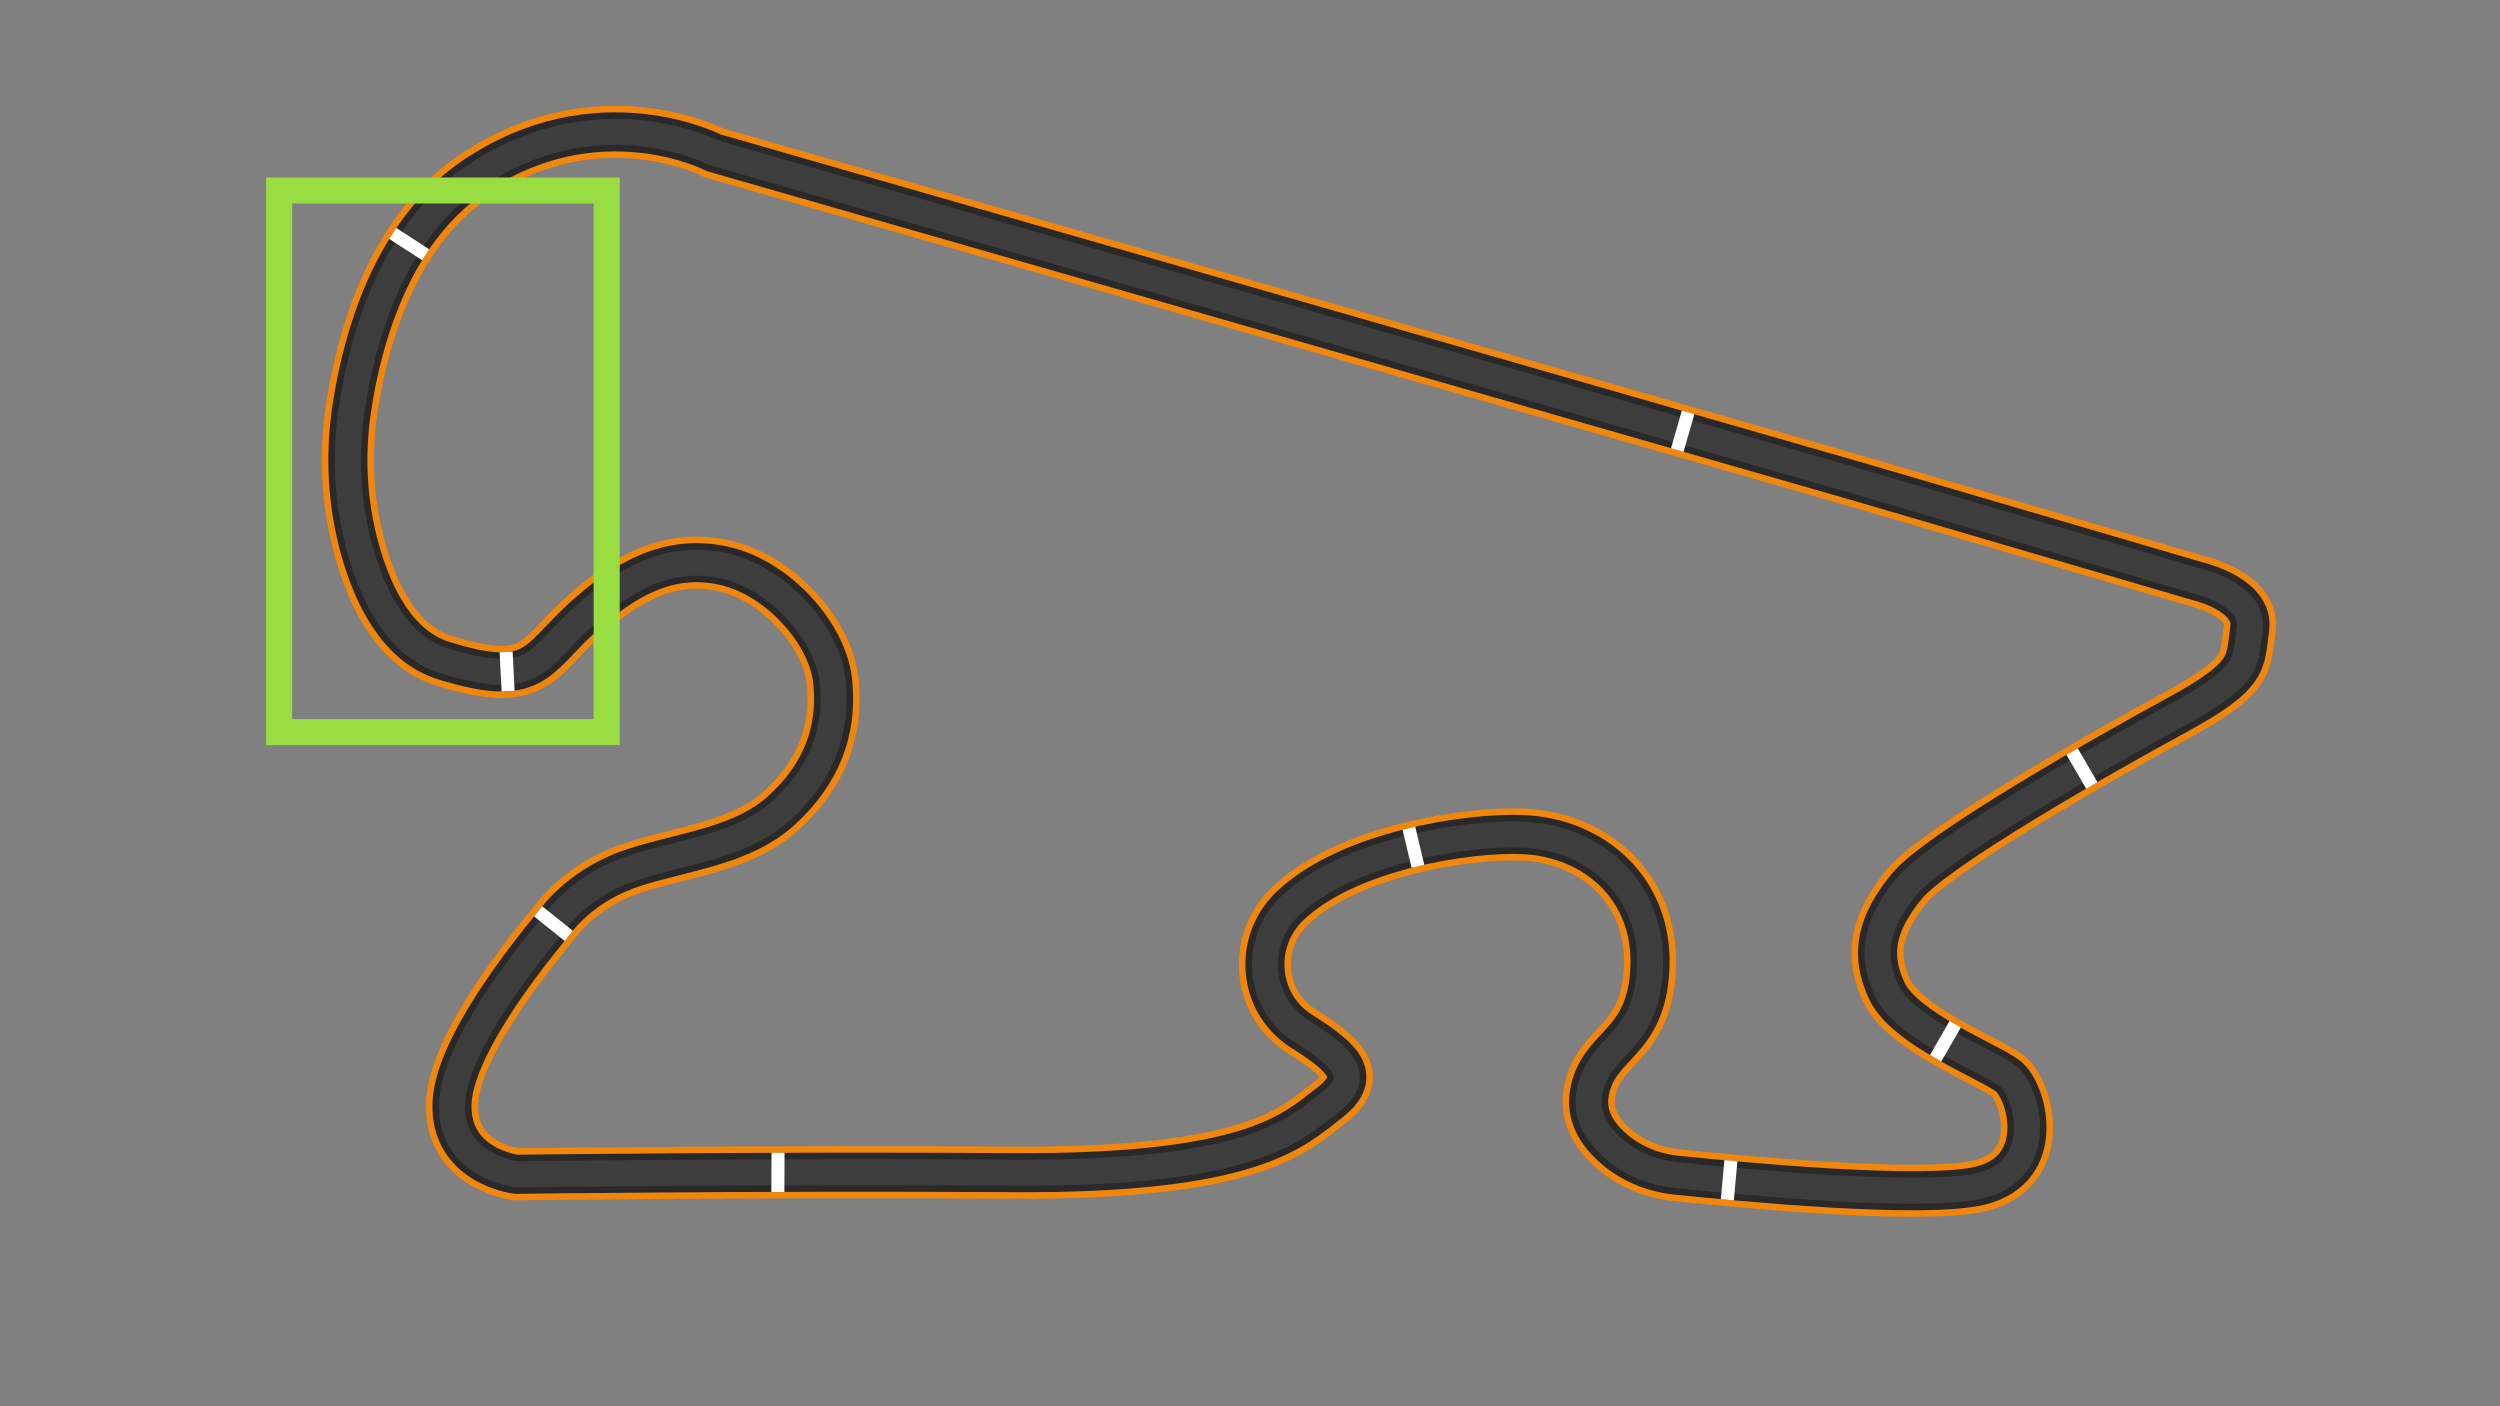
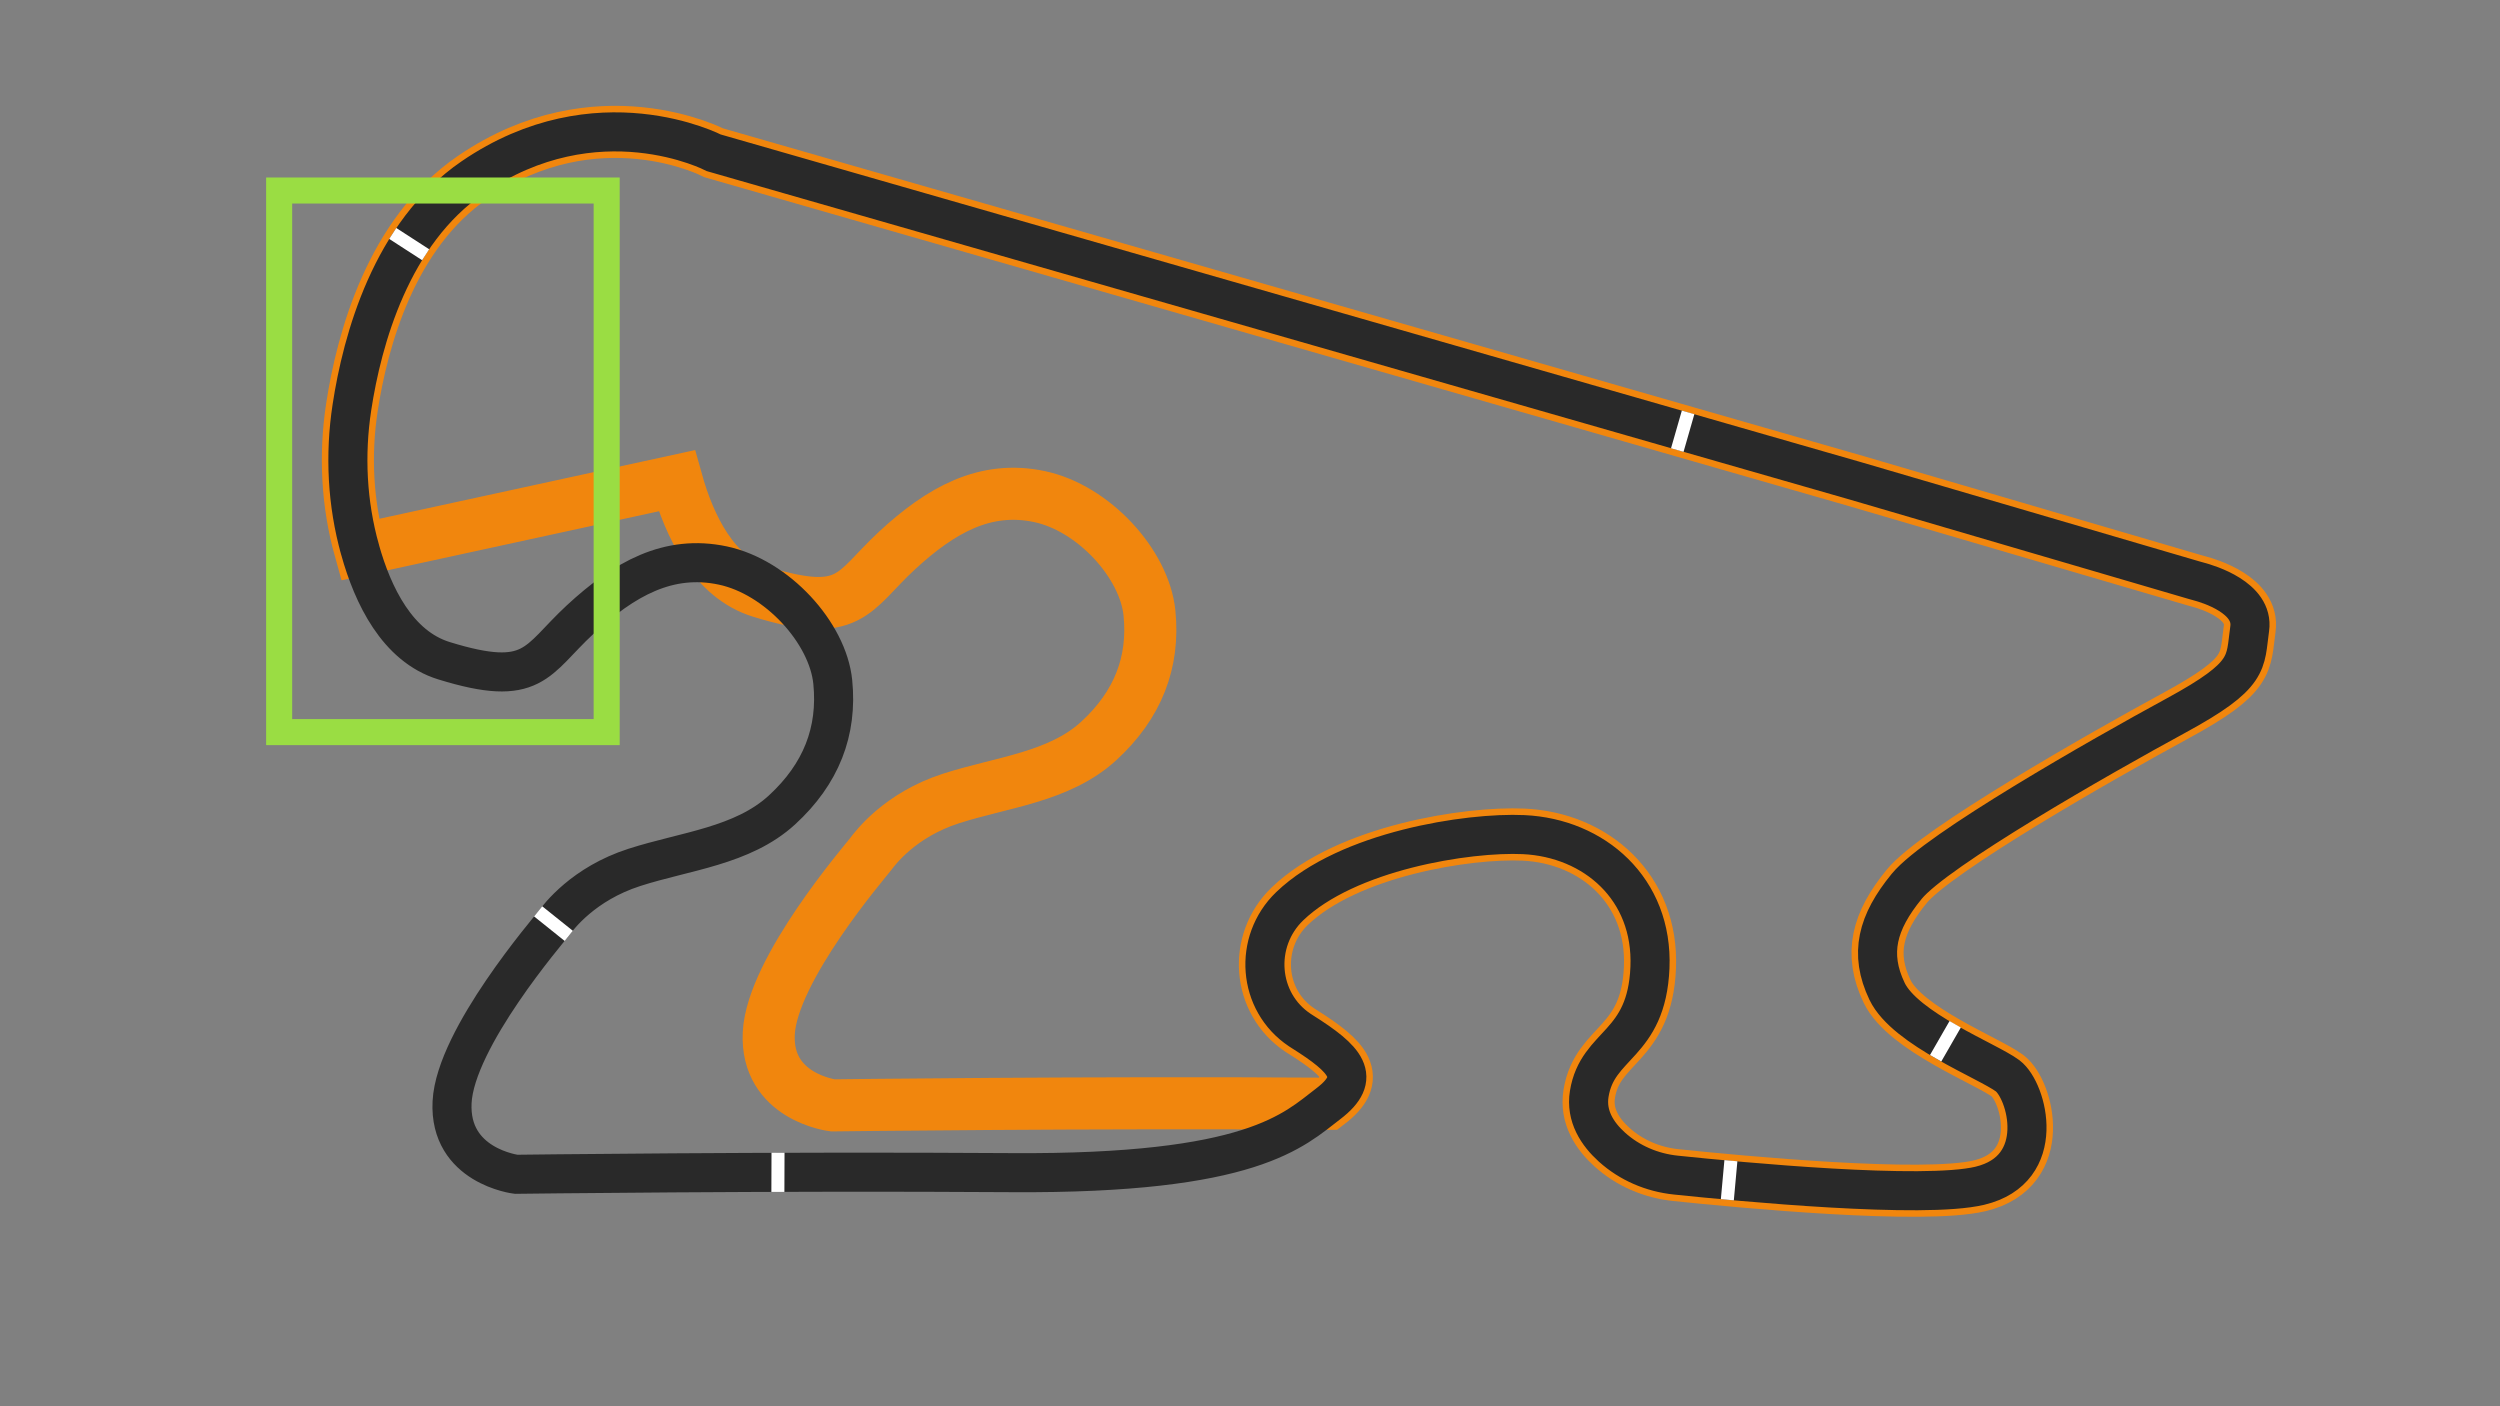
<svg xmlns="http://www.w3.org/2000/svg" style="fill-rule:evenodd;clip-rule:evenodd;stroke-miterlimit:10;" xml:space="preserve" version="1.1" viewBox="0 0 1920 1080" height="100%" width="100%">
  <rect x="0" y="0" width="1920" height="1080" fill="#808080" stroke="none" />
  <g id="Layer-1">
-     <path style="fill:none;fill-rule:nonzero;stroke:#f1860d;stroke-width:40px;" d="M276.498,422.119c-9.933,-35.525 -11.795,-72.805 -6.228,-109.27c7.903,-51.769 30.143,-133.79 92.685,-176.582c95.776,-65.531 185.252,-18.903 185.252,-18.903l877.111,252.044l259.81,76.193c1.184,0.348 2.368,0.678 3.562,0.993c7.15,1.883 42.48,12.433 39.08,36.233c-3.781,26.464 1.26,35.286 -56.709,66.792c-57.97,31.504 -183.993,103.337 -206.676,131.062c-22.684,27.725 -28.986,51.669 -15.123,80.654c13.863,28.985 77.504,53.559 92.626,64.901c15.123,11.342 31.506,71.833 -21.423,84.434c-43.383,10.329 -184.128,-3.047 -233.487,-8.208c-18.2,-1.903 -35.506,-9.254 -49.072,-21.536c-11.067,-10.021 -20.13,-23.736 -17.373,-40.828c6.301,-39.066 44.108,-36.546 46.628,-97.036c2.521,-60.49 -42.848,-99.558 -97.037,-102.078c-42.689,-1.986 -135.43,12.453 -179.648,55.019c-28.087,27.037 -24.706,73.417 7.729,95.048c0.586,0.39 1.182,0.776 1.79,1.159c34.025,21.424 46.628,35.286 20.163,55.45c-26.465,20.164 -57.97,54.189 -243.222,52.929c-185.251,-1.261 -380.585,1.26 -380.585,1.26c0,-0 -51.669,-6.301 -49.149,-55.449c2.521,-49.149 74.353,-132.323 78.134,-137.364c3.781,-5.041 22.683,-30.246 61.75,-42.847c39.067,-12.603 83.175,-16.383 113.42,-44.109c30.245,-27.724 42.847,-60.49 39.067,-98.296c-3.781,-37.807 -42.847,-80.654 -84.435,-89.476c-41.587,-8.821 -75.613,10.082 -109.639,41.588c-34.025,31.505 -35.286,52.929 -104.598,31.505c-35.739,-11.047 -54.557,-50.07 -64.403,-85.282Z" />
+     <path style="fill:none;fill-rule:nonzero;stroke:#f1860d;stroke-width:40px;" d="M276.498,422.119c-9.933,-35.525 -11.795,-72.805 -6.228,-109.27c7.903,-51.769 30.143,-133.79 92.685,-176.582c95.776,-65.531 185.252,-18.903 185.252,-18.903l877.111,252.044l259.81,76.193c1.184,0.348 2.368,0.678 3.562,0.993c7.15,1.883 42.48,12.433 39.08,36.233c-3.781,26.464 1.26,35.286 -56.709,66.792c-57.97,31.504 -183.993,103.337 -206.676,131.062c-22.684,27.725 -28.986,51.669 -15.123,80.654c13.863,28.985 77.504,53.559 92.626,64.901c15.123,11.342 31.506,71.833 -21.423,84.434c-43.383,10.329 -184.128,-3.047 -233.487,-8.208c-18.2,-1.903 -35.506,-9.254 -49.072,-21.536c-11.067,-10.021 -20.13,-23.736 -17.373,-40.828c6.301,-39.066 44.108,-36.546 46.628,-97.036c2.521,-60.49 -42.848,-99.558 -97.037,-102.078c-42.689,-1.986 -135.43,12.453 -179.648,55.019c-28.087,27.037 -24.706,73.417 7.729,95.048c0.586,0.39 1.182,0.776 1.79,1.159c34.025,21.424 46.628,35.286 20.163,55.45c-185.251,-1.261 -380.585,1.26 -380.585,1.26c0,-0 -51.669,-6.301 -49.149,-55.449c2.521,-49.149 74.353,-132.323 78.134,-137.364c3.781,-5.041 22.683,-30.246 61.75,-42.847c39.067,-12.603 83.175,-16.383 113.42,-44.109c30.245,-27.724 42.847,-60.49 39.067,-98.296c-3.781,-37.807 -42.847,-80.654 -84.435,-89.476c-41.587,-8.821 -75.613,10.082 -109.639,41.588c-34.025,31.505 -35.286,52.929 -104.598,31.505c-35.739,-11.047 -54.557,-50.07 -64.403,-85.282Z" />
    <path style="fill:none;fill-rule:nonzero;stroke:#292929;stroke-width:30px;" d="M276.498,422.119c-9.933,-35.525 -11.795,-72.805 -6.228,-109.27c7.903,-51.769 30.143,-133.79 92.685,-176.582c95.776,-65.531 185.252,-18.903 185.252,-18.903l877.111,252.044l259.81,76.193c1.184,0.348 2.368,0.678 3.562,0.993c7.15,1.883 42.48,12.433 39.08,36.233c-3.781,26.464 1.26,35.286 -56.709,66.792c-57.97,31.504 -183.993,103.337 -206.676,131.062c-22.684,27.725 -28.986,51.669 -15.123,80.654c13.863,28.985 77.504,53.559 92.626,64.901c15.123,11.342 31.506,71.833 -21.423,84.434c-43.383,10.329 -184.128,-3.047 -233.487,-8.208c-18.2,-1.903 -35.506,-9.254 -49.072,-21.536c-11.067,-10.021 -20.13,-23.736 -17.373,-40.828c6.301,-39.066 44.108,-36.546 46.628,-97.036c2.521,-60.49 -42.848,-99.558 -97.037,-102.078c-42.689,-1.986 -135.43,12.453 -179.648,55.019c-28.087,27.037 -24.706,73.417 7.729,95.048c0.586,0.39 1.182,0.776 1.79,1.159c34.025,21.424 46.628,35.286 20.163,55.45c-26.465,20.164 -57.97,54.189 -243.222,52.929c-185.251,-1.261 -380.585,1.26 -380.585,1.26c0,-0 -51.669,-6.301 -49.149,-55.449c2.521,-49.149 74.353,-132.323 78.134,-137.364c3.781,-5.041 22.683,-30.246 61.75,-42.847c39.067,-12.603 83.175,-16.383 113.42,-44.109c30.245,-27.724 42.847,-60.49 39.067,-98.296c-3.781,-37.807 -42.847,-80.654 -84.435,-89.476c-41.587,-8.821 -75.613,10.082 -109.639,41.588c-34.025,31.505 -35.286,52.929 -104.598,31.505c-35.739,-11.047 -54.557,-50.07 -64.403,-85.282Z" />
-     <path style="fill:none;fill-rule:nonzero;stroke:#3d3d3d;stroke-width:20px;" d="M276.498,422.119c-9.933,-35.525 -11.795,-72.805 -6.228,-109.27c7.903,-51.769 30.143,-133.79 92.685,-176.582c95.776,-65.531 185.252,-18.903 185.252,-18.903l877.111,252.044l259.81,76.193c1.184,0.348 2.368,0.678 3.562,0.993c7.15,1.883 42.48,12.433 39.08,36.233c-3.781,26.464 1.26,35.286 -56.709,66.792c-57.97,31.504 -183.993,103.337 -206.676,131.062c-22.684,27.725 -28.986,51.669 -15.123,80.654c13.863,28.985 77.504,53.559 92.626,64.901c15.123,11.342 31.506,71.833 -21.423,84.434c-43.383,10.329 -184.128,-3.047 -233.487,-8.208c-18.2,-1.903 -35.506,-9.254 -49.072,-21.536c-11.067,-10.021 -20.13,-23.736 -17.373,-40.828c6.301,-39.066 44.108,-36.546 46.628,-97.036c2.521,-60.49 -42.848,-99.558 -97.037,-102.078c-42.689,-1.986 -135.43,12.453 -179.648,55.019c-28.087,27.037 -24.706,73.417 7.729,95.048c0.586,0.39 1.182,0.776 1.79,1.159c34.025,21.424 46.628,35.286 20.163,55.45c-26.465,20.164 -57.97,54.189 -243.222,52.929c-185.251,-1.261 -380.585,1.26 -380.585,1.26c0,-0 -51.669,-6.301 -49.149,-55.449c2.521,-49.149 74.353,-132.323 78.134,-137.364c3.781,-5.041 22.683,-30.246 61.75,-42.847c39.067,-12.603 83.175,-16.383 113.42,-44.109c30.245,-27.724 42.847,-60.49 39.067,-98.296c-3.781,-37.807 -42.847,-80.654 -84.435,-89.476c-41.587,-8.821 -75.613,10.082 -109.639,41.588c-34.025,31.505 -35.286,52.929 -104.598,31.505c-35.739,-11.047 -54.557,-50.07 -64.403,-85.282Z" />
    <rect style="fill:none;stroke:#9add43;stroke-width:20px;stroke-linecap:square;stroke-miterlimit:1.5;" height="415.941" width="251.533" y="146.317" x="214.388" />
  </g>
  <g id="Segments">
    <path style="fill:none;fill-rule:nonzero;stroke:#fff;stroke-width:10px;" d="M1288.15,345.657l8.31,-28.945" />
-     <path style="fill:none;fill-rule:nonzero;stroke:#fff;stroke-width:10px;" d="M1606.53,603.233l-15.154,-26.023" />
    <path style="fill:none;fill-rule:nonzero;stroke:#fff;stroke-width:10px;" d="M1486.57,812.744l15.012,-26.106" />
    <path style="fill:none;fill-rule:nonzero;stroke:#fff;stroke-width:10px;" d="M1326.6,921.4l2.73,-29.99" />
-     <path style="fill:none;fill-rule:nonzero;stroke:#fff;stroke-width:10px;" d="M1089,665.322l-6.979,-29.294" />
    <path style="fill:none;fill-rule:nonzero;stroke:#fff;stroke-width:10px;" d="M597.413,915.411l0.105,-30.114" />
    <path style="fill:none;fill-rule:nonzero;stroke:#fff;stroke-width:10px;" d="M436.8,718.749l-23.502,-18.828" />
-     <path style="fill:none;fill-rule:nonzero;stroke:#fff;stroke-width:10px;" d="M390.239,530.8l-1.535,-30.075" />
    <path style="fill:none;fill-rule:nonzero;stroke:#fff;stroke-width:10px;" d="M326.908,195.641l-25.284,-16.357" />
  </g>
</svg>